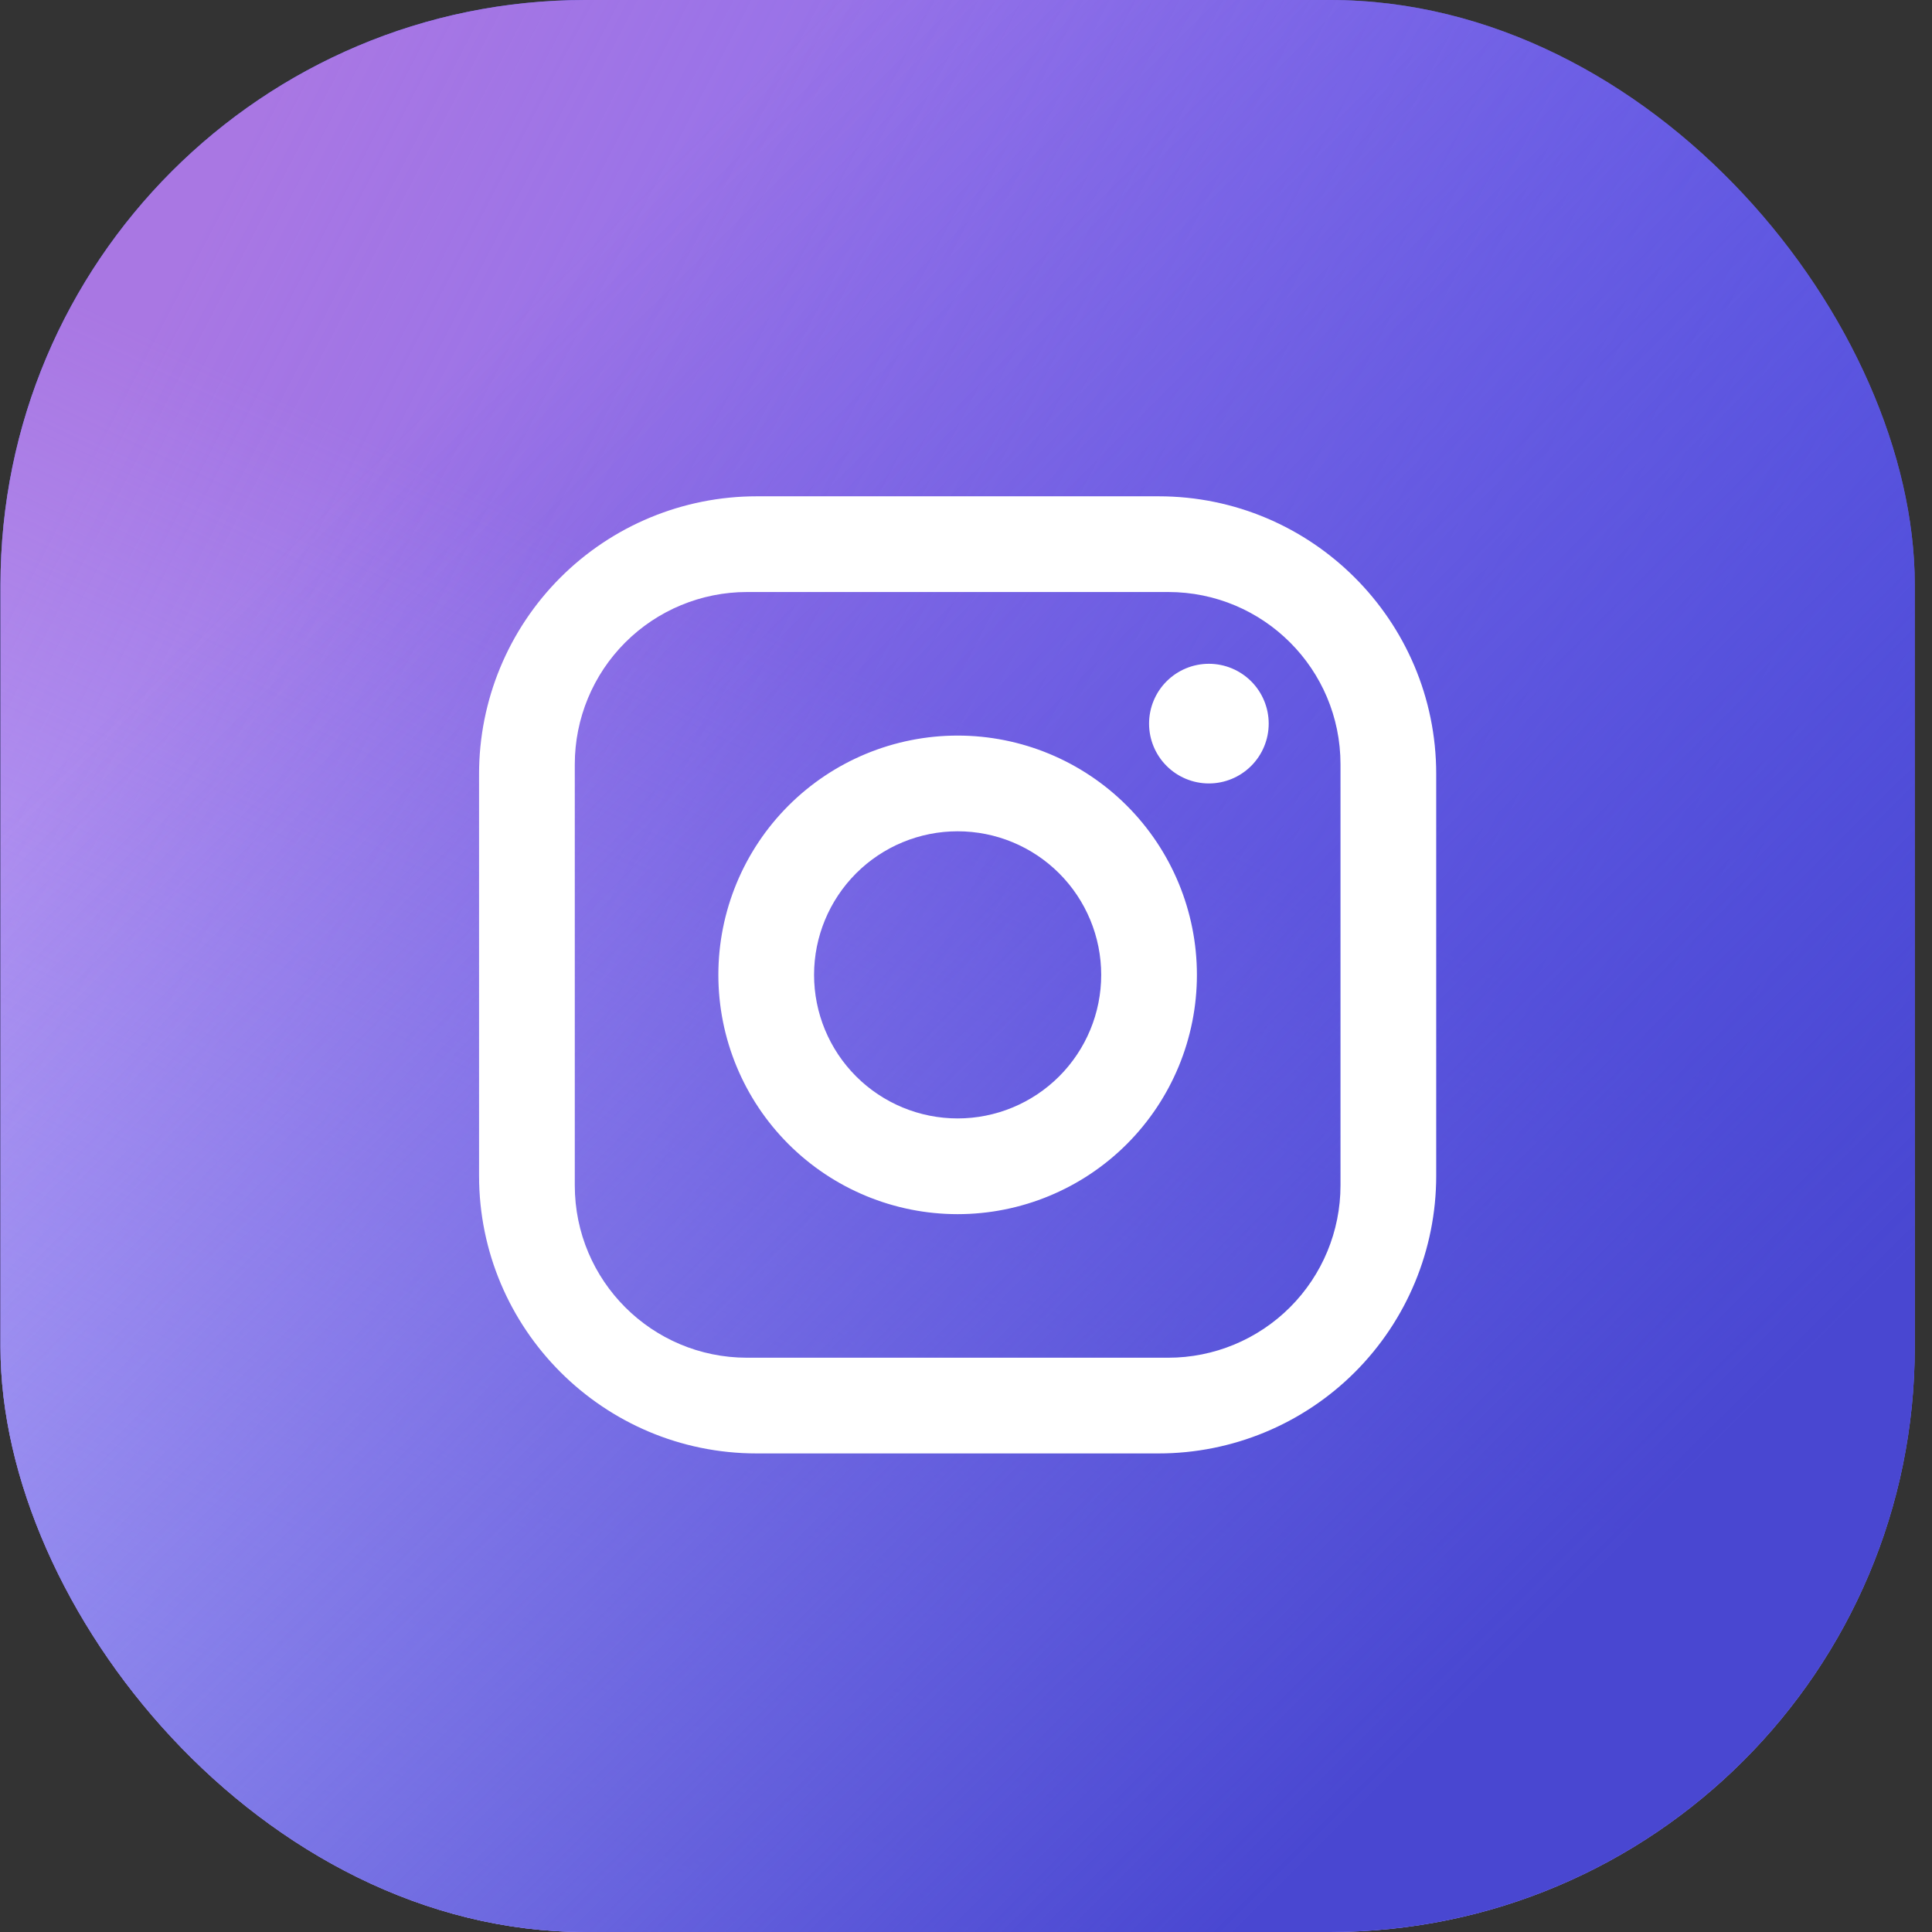
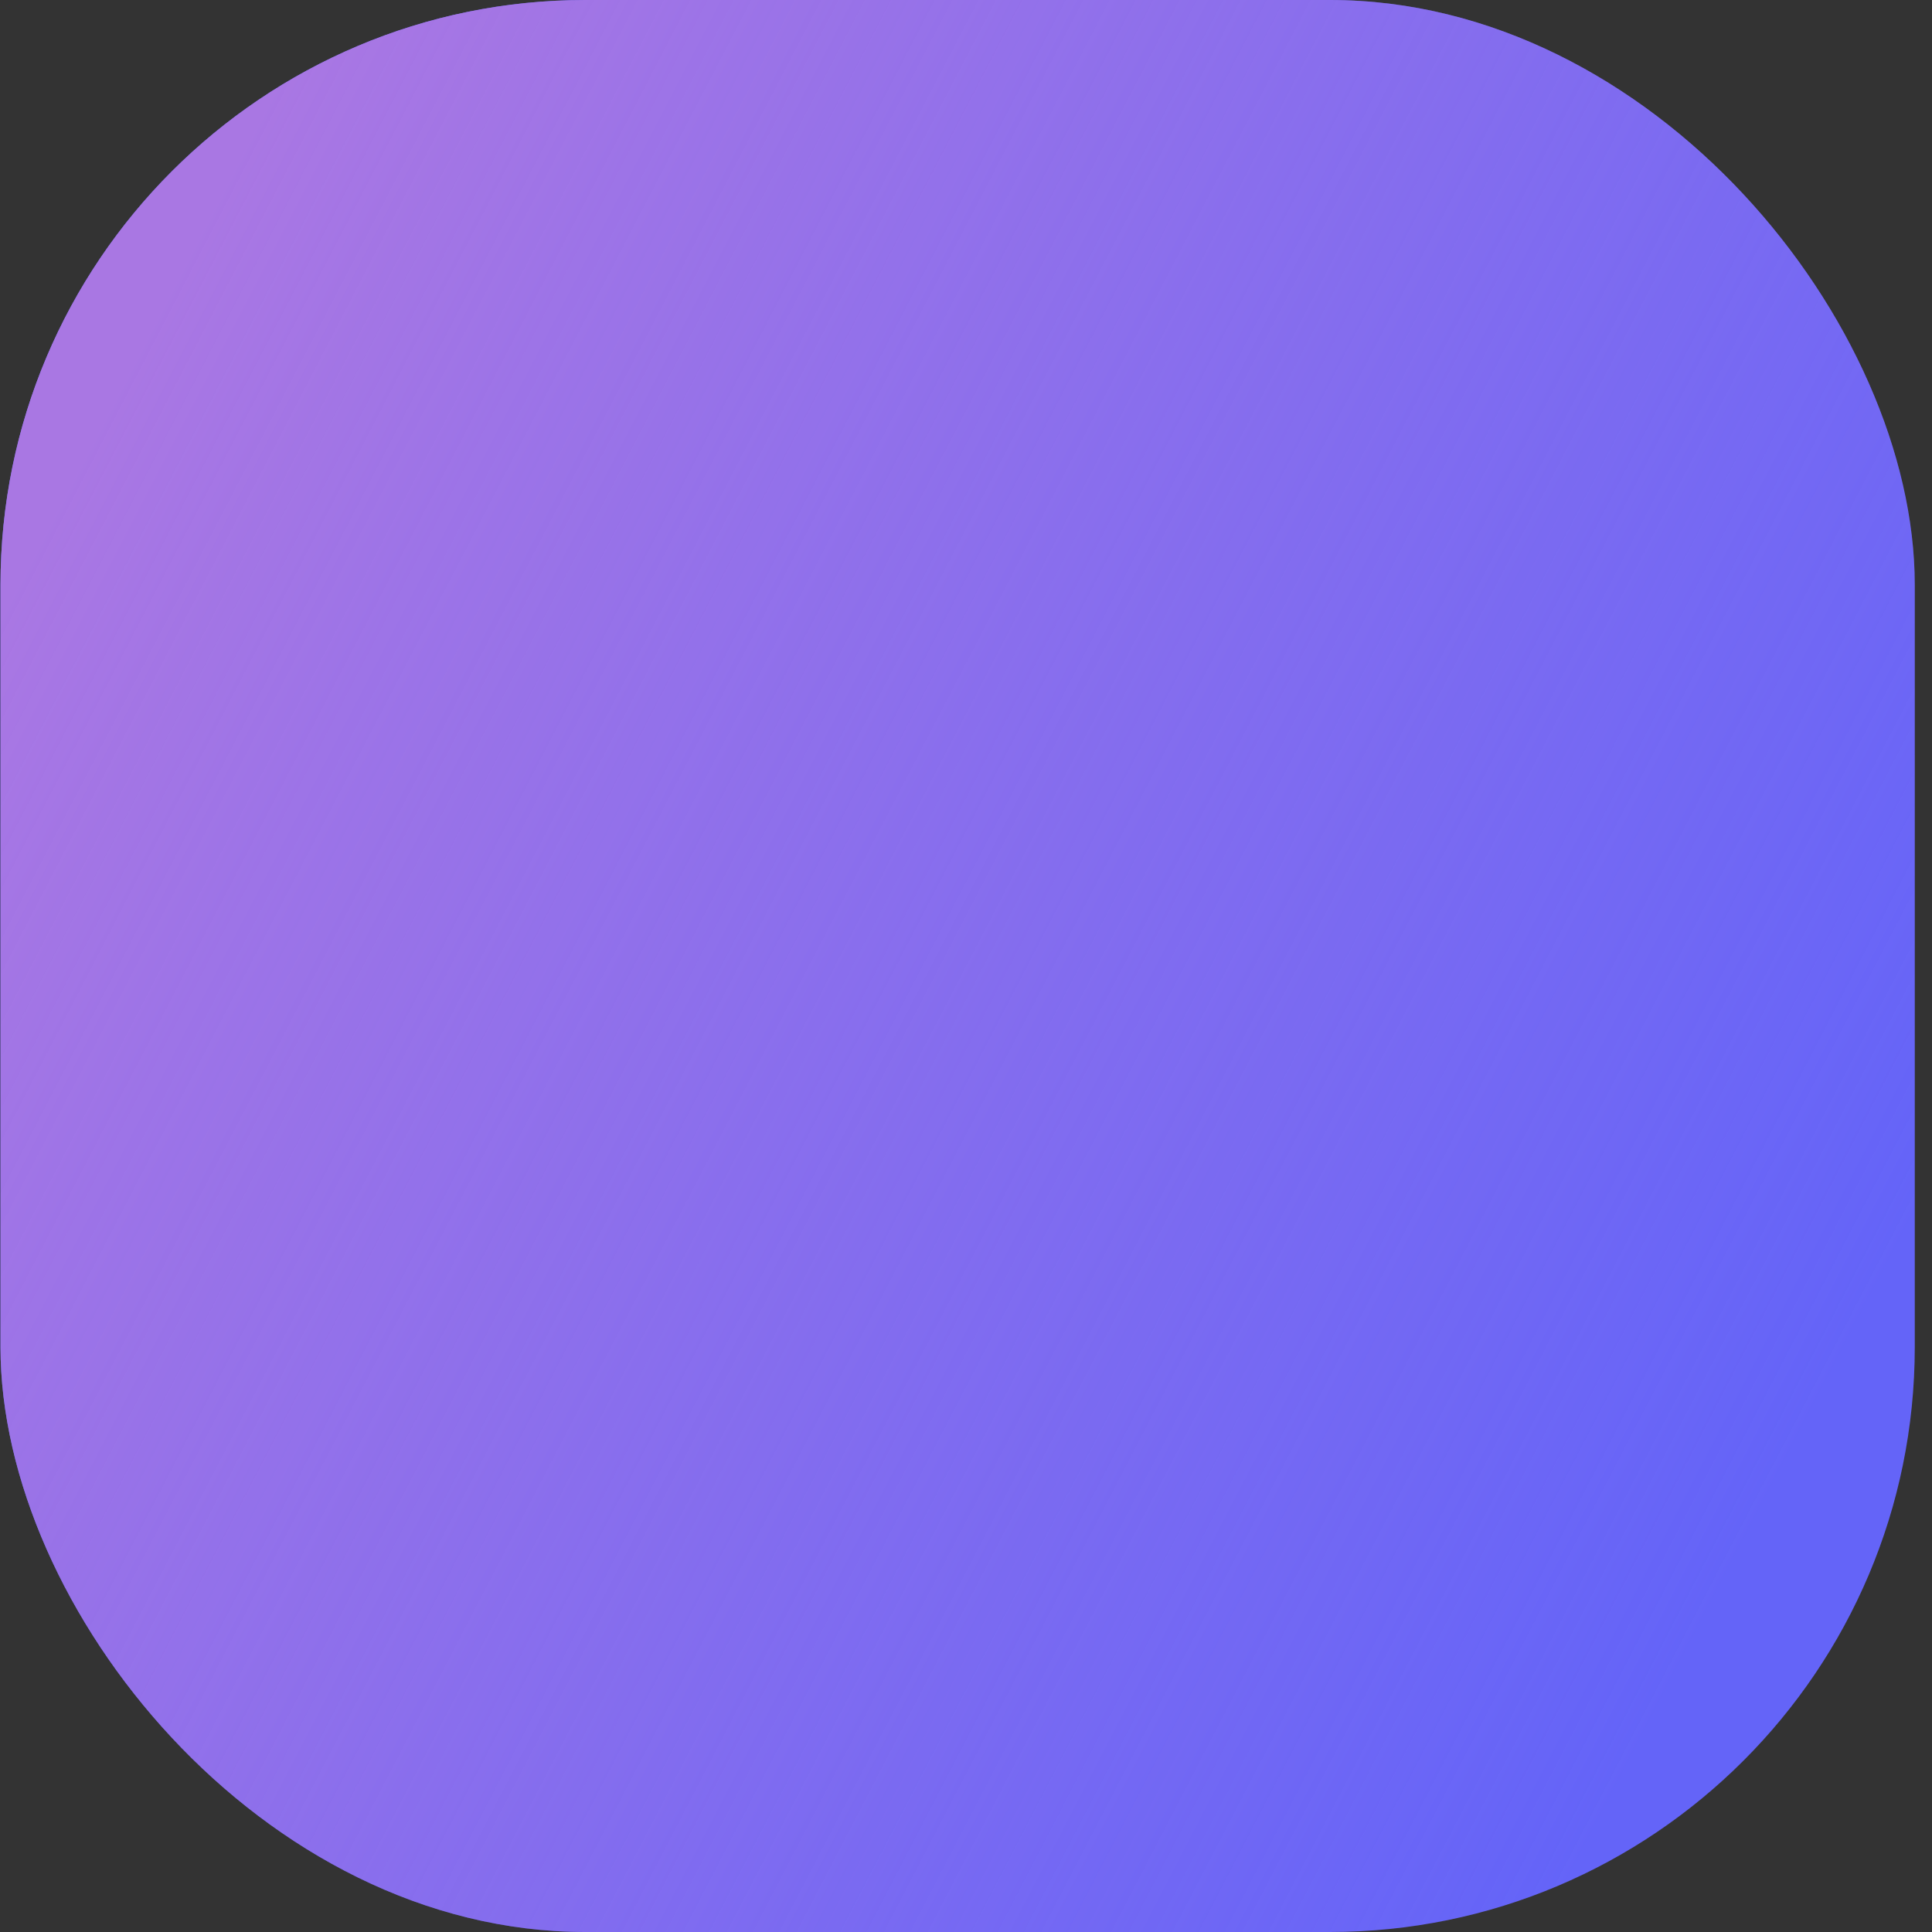
<svg xmlns="http://www.w3.org/2000/svg" width="106" height="106" viewBox="0 0 106 106" fill="none">
  <rect x="0" y="0" width="106" height="106" fill="#333333" stroke="none" />
  <rect x="0.027" width="105.028" height="106" rx="32.092" fill="#6464F8" />
  <rect x="0.027" width="105.028" height="106" rx="32.092" fill="url(#paint0_linear_307_1004)" />
-   <rect x="0.027" width="105.028" height="106" rx="32.092" fill="url(#paint1_linear_307_1004)" />
-   <rect x="0.027" width="105.028" height="106" rx="32.092" fill="url(#paint2_linear_307_1004)" />
-   <path d="M41.513 27.23H63.569C71.971 27.23 78.798 34.056 78.798 42.459V64.514C78.798 68.553 77.194 72.427 74.338 75.283C71.481 78.139 67.608 79.743 63.569 79.743H41.513C33.111 79.743 26.284 72.916 26.284 64.514V42.459C26.284 38.419 27.889 34.546 30.745 31.69C33.601 28.834 37.474 27.23 41.513 27.23ZM40.988 32.481C38.481 32.481 36.077 33.477 34.304 35.249C32.531 37.022 31.536 39.426 31.536 41.933V65.039C31.536 70.264 35.763 74.492 40.988 74.492H64.094C66.601 74.492 69.005 73.496 70.778 71.723C72.551 69.951 73.547 67.546 73.547 65.039V41.933C73.547 36.708 69.319 32.481 64.094 32.481H40.988ZM66.326 36.419C67.196 36.419 68.031 36.765 68.647 37.381C69.262 37.996 69.608 38.831 69.608 39.702C69.608 40.572 69.262 41.407 68.647 42.022C68.031 42.638 67.196 42.984 66.326 42.984C65.456 42.984 64.621 42.638 64.005 42.022C63.39 41.407 63.044 40.572 63.044 39.702C63.044 38.831 63.39 37.996 64.005 37.381C64.621 36.765 65.456 36.419 66.326 36.419ZM52.541 40.358C56.023 40.358 59.362 41.741 61.824 44.203C64.286 46.665 65.669 50.005 65.669 53.486C65.669 56.968 64.286 60.307 61.824 62.77C59.362 65.232 56.023 66.615 52.541 66.615C49.059 66.615 45.72 65.232 43.258 62.77C40.796 60.307 39.413 56.968 39.413 53.486C39.413 50.005 40.796 46.665 43.258 44.203C45.72 41.741 49.059 40.358 52.541 40.358ZM52.541 45.609C50.452 45.609 48.448 46.439 46.971 47.916C45.494 49.394 44.664 51.397 44.664 53.486C44.664 55.575 45.494 57.579 46.971 59.056C48.448 60.533 50.452 61.363 52.541 61.363C54.63 61.363 56.634 60.533 58.111 59.056C59.588 57.579 60.418 55.575 60.418 53.486C60.418 51.397 59.588 49.394 58.111 47.916C56.634 46.439 54.63 45.609 52.541 45.609Z" fill="white" />
  <defs>
    <linearGradient id="paint0_linear_307_1004" x1="0.03" y1="33.596" x2="96.329" y2="83.606" gradientUnits="userSpaceOnUse">
      <stop stop-color="#A977E3" />
      <stop offset="1" stop-color="#A977E3" stop-opacity="0" />
    </linearGradient>
    <linearGradient id="paint1_linear_307_1004" x1="11.561" y1="97.817" x2="41.651" y2="34.257" gradientUnits="userSpaceOnUse">
      <stop stop-color="#BAB0FF" />
      <stop offset="1" stop-color="#BAB0FF" stop-opacity="0" />
    </linearGradient>
    <linearGradient id="paint2_linear_307_1004" x1="102.929" y1="71.062" x2="38.702" y2="6.576" gradientUnits="userSpaceOnUse">
      <stop stop-color="#4947D1" />
      <stop offset="1" stop-color="#4947D1" stop-opacity="0" />
    </linearGradient>
  </defs>
</svg>